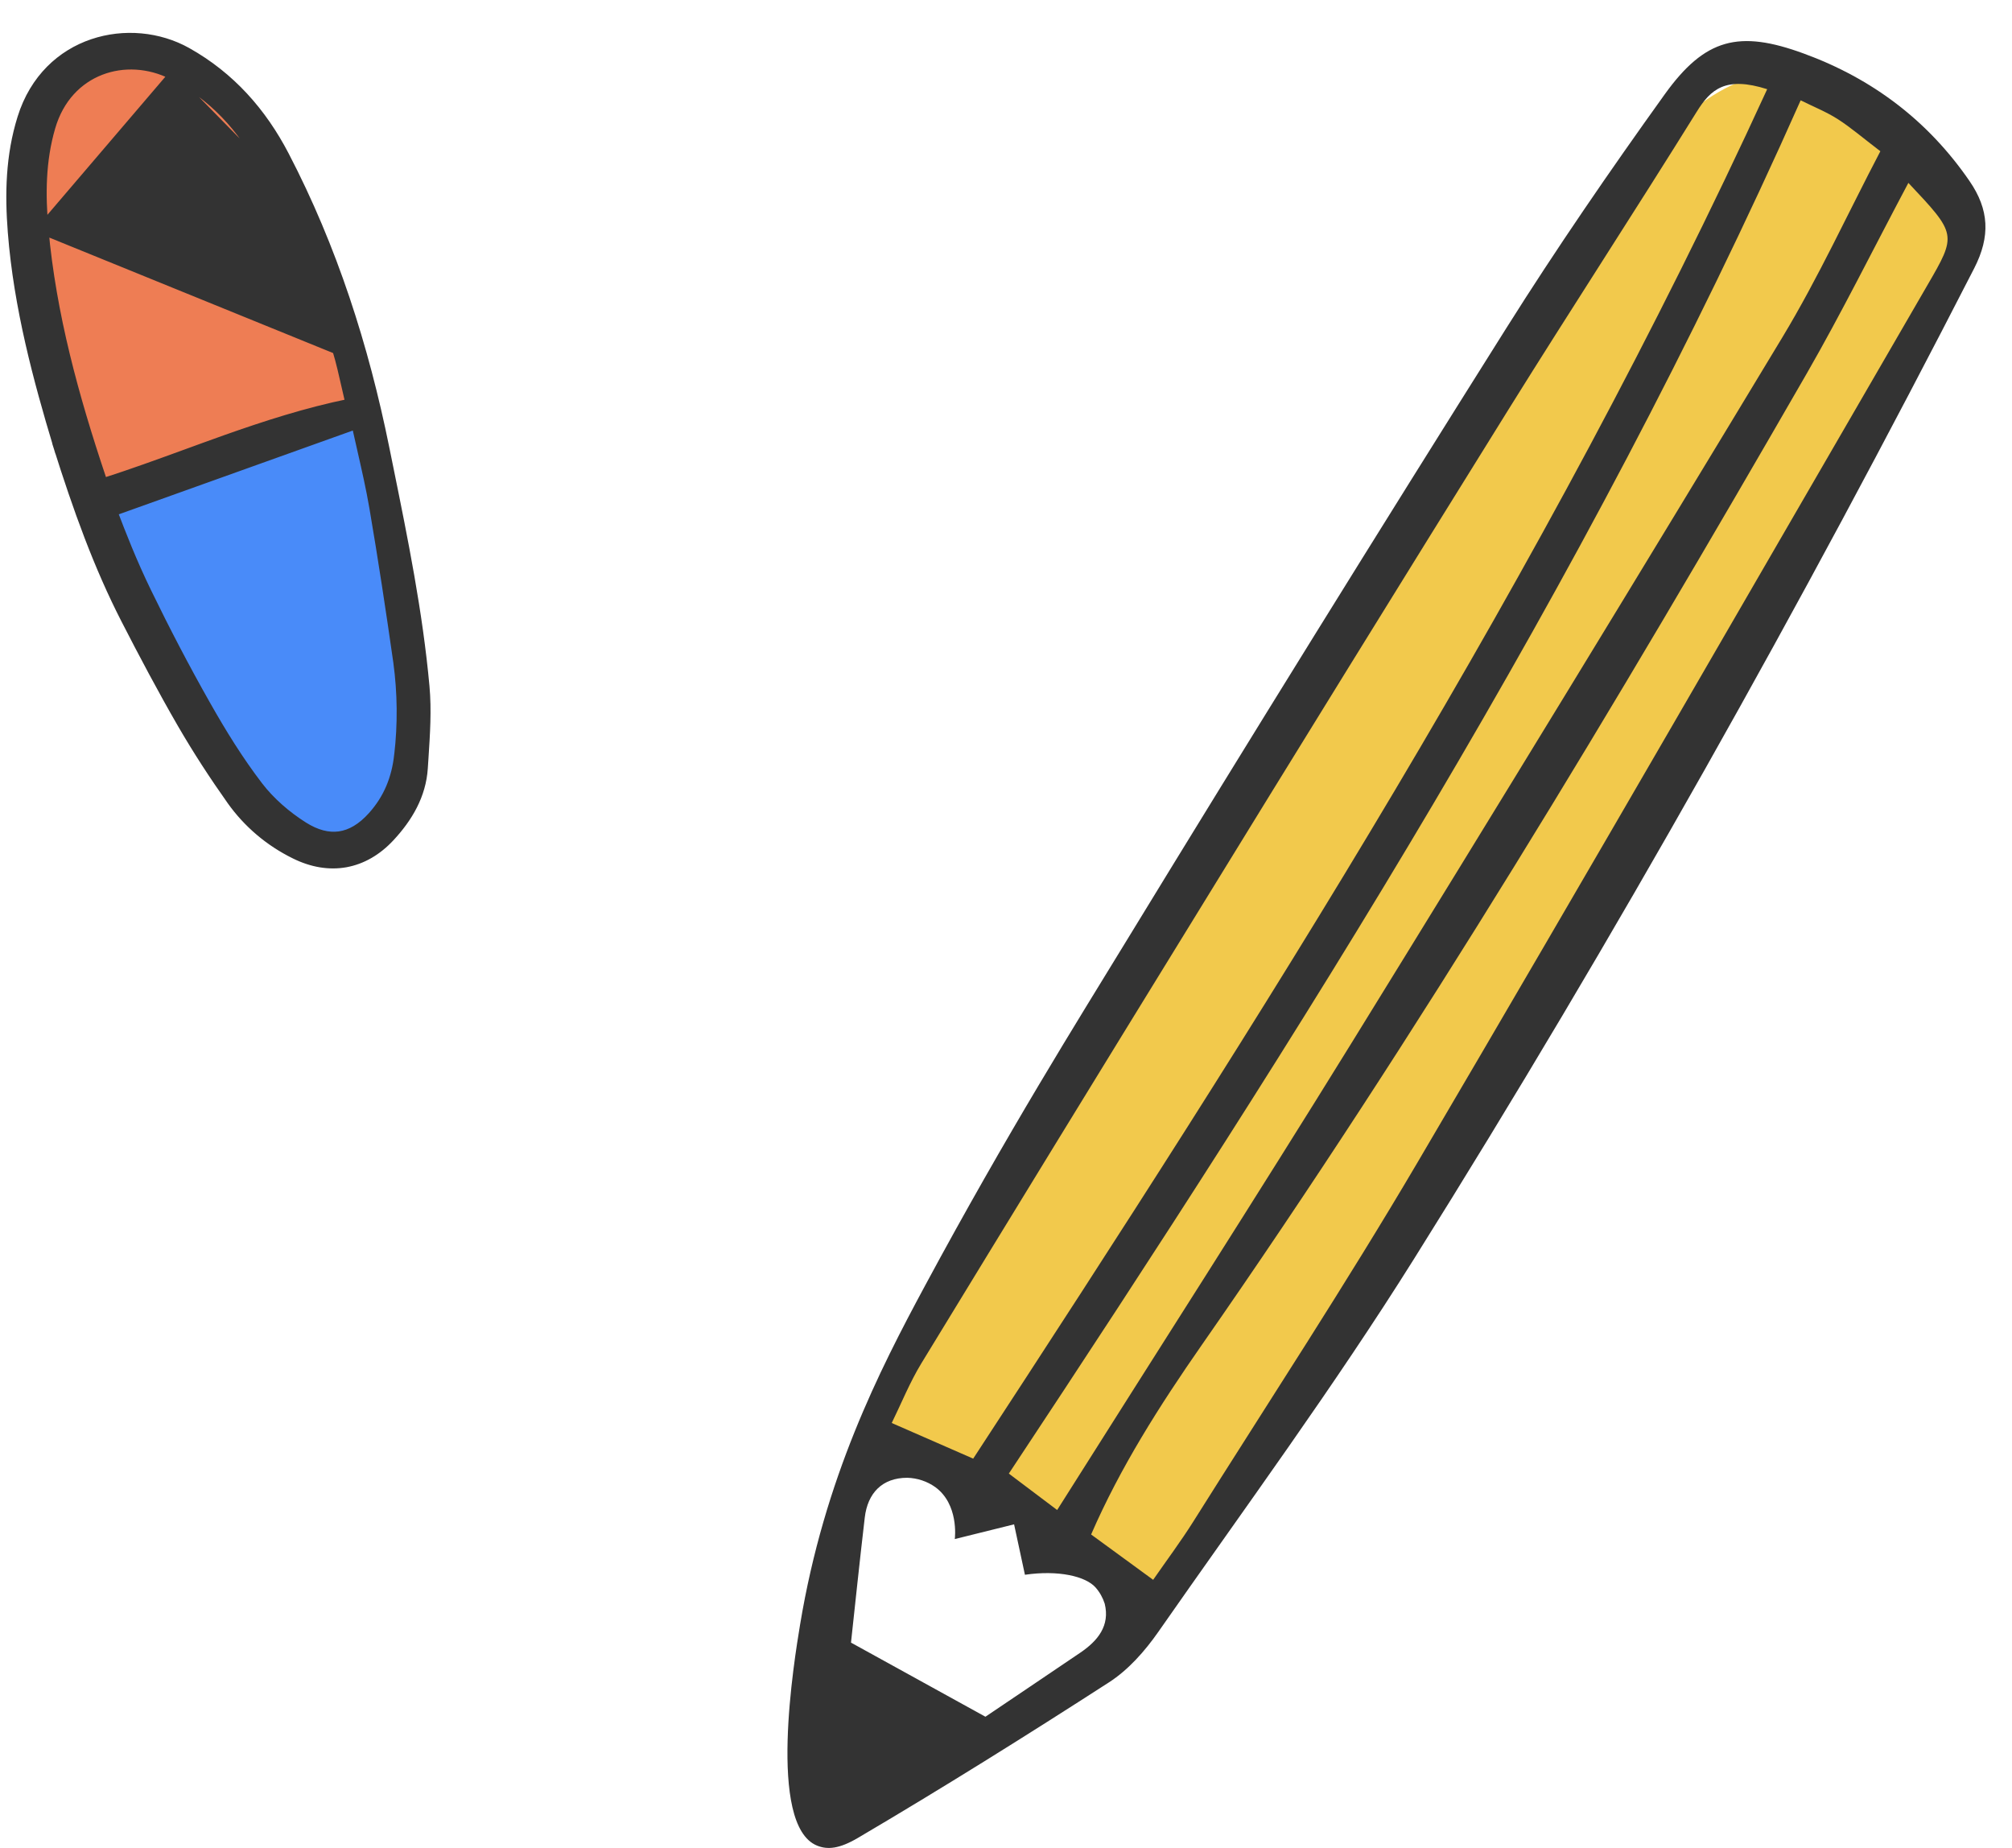
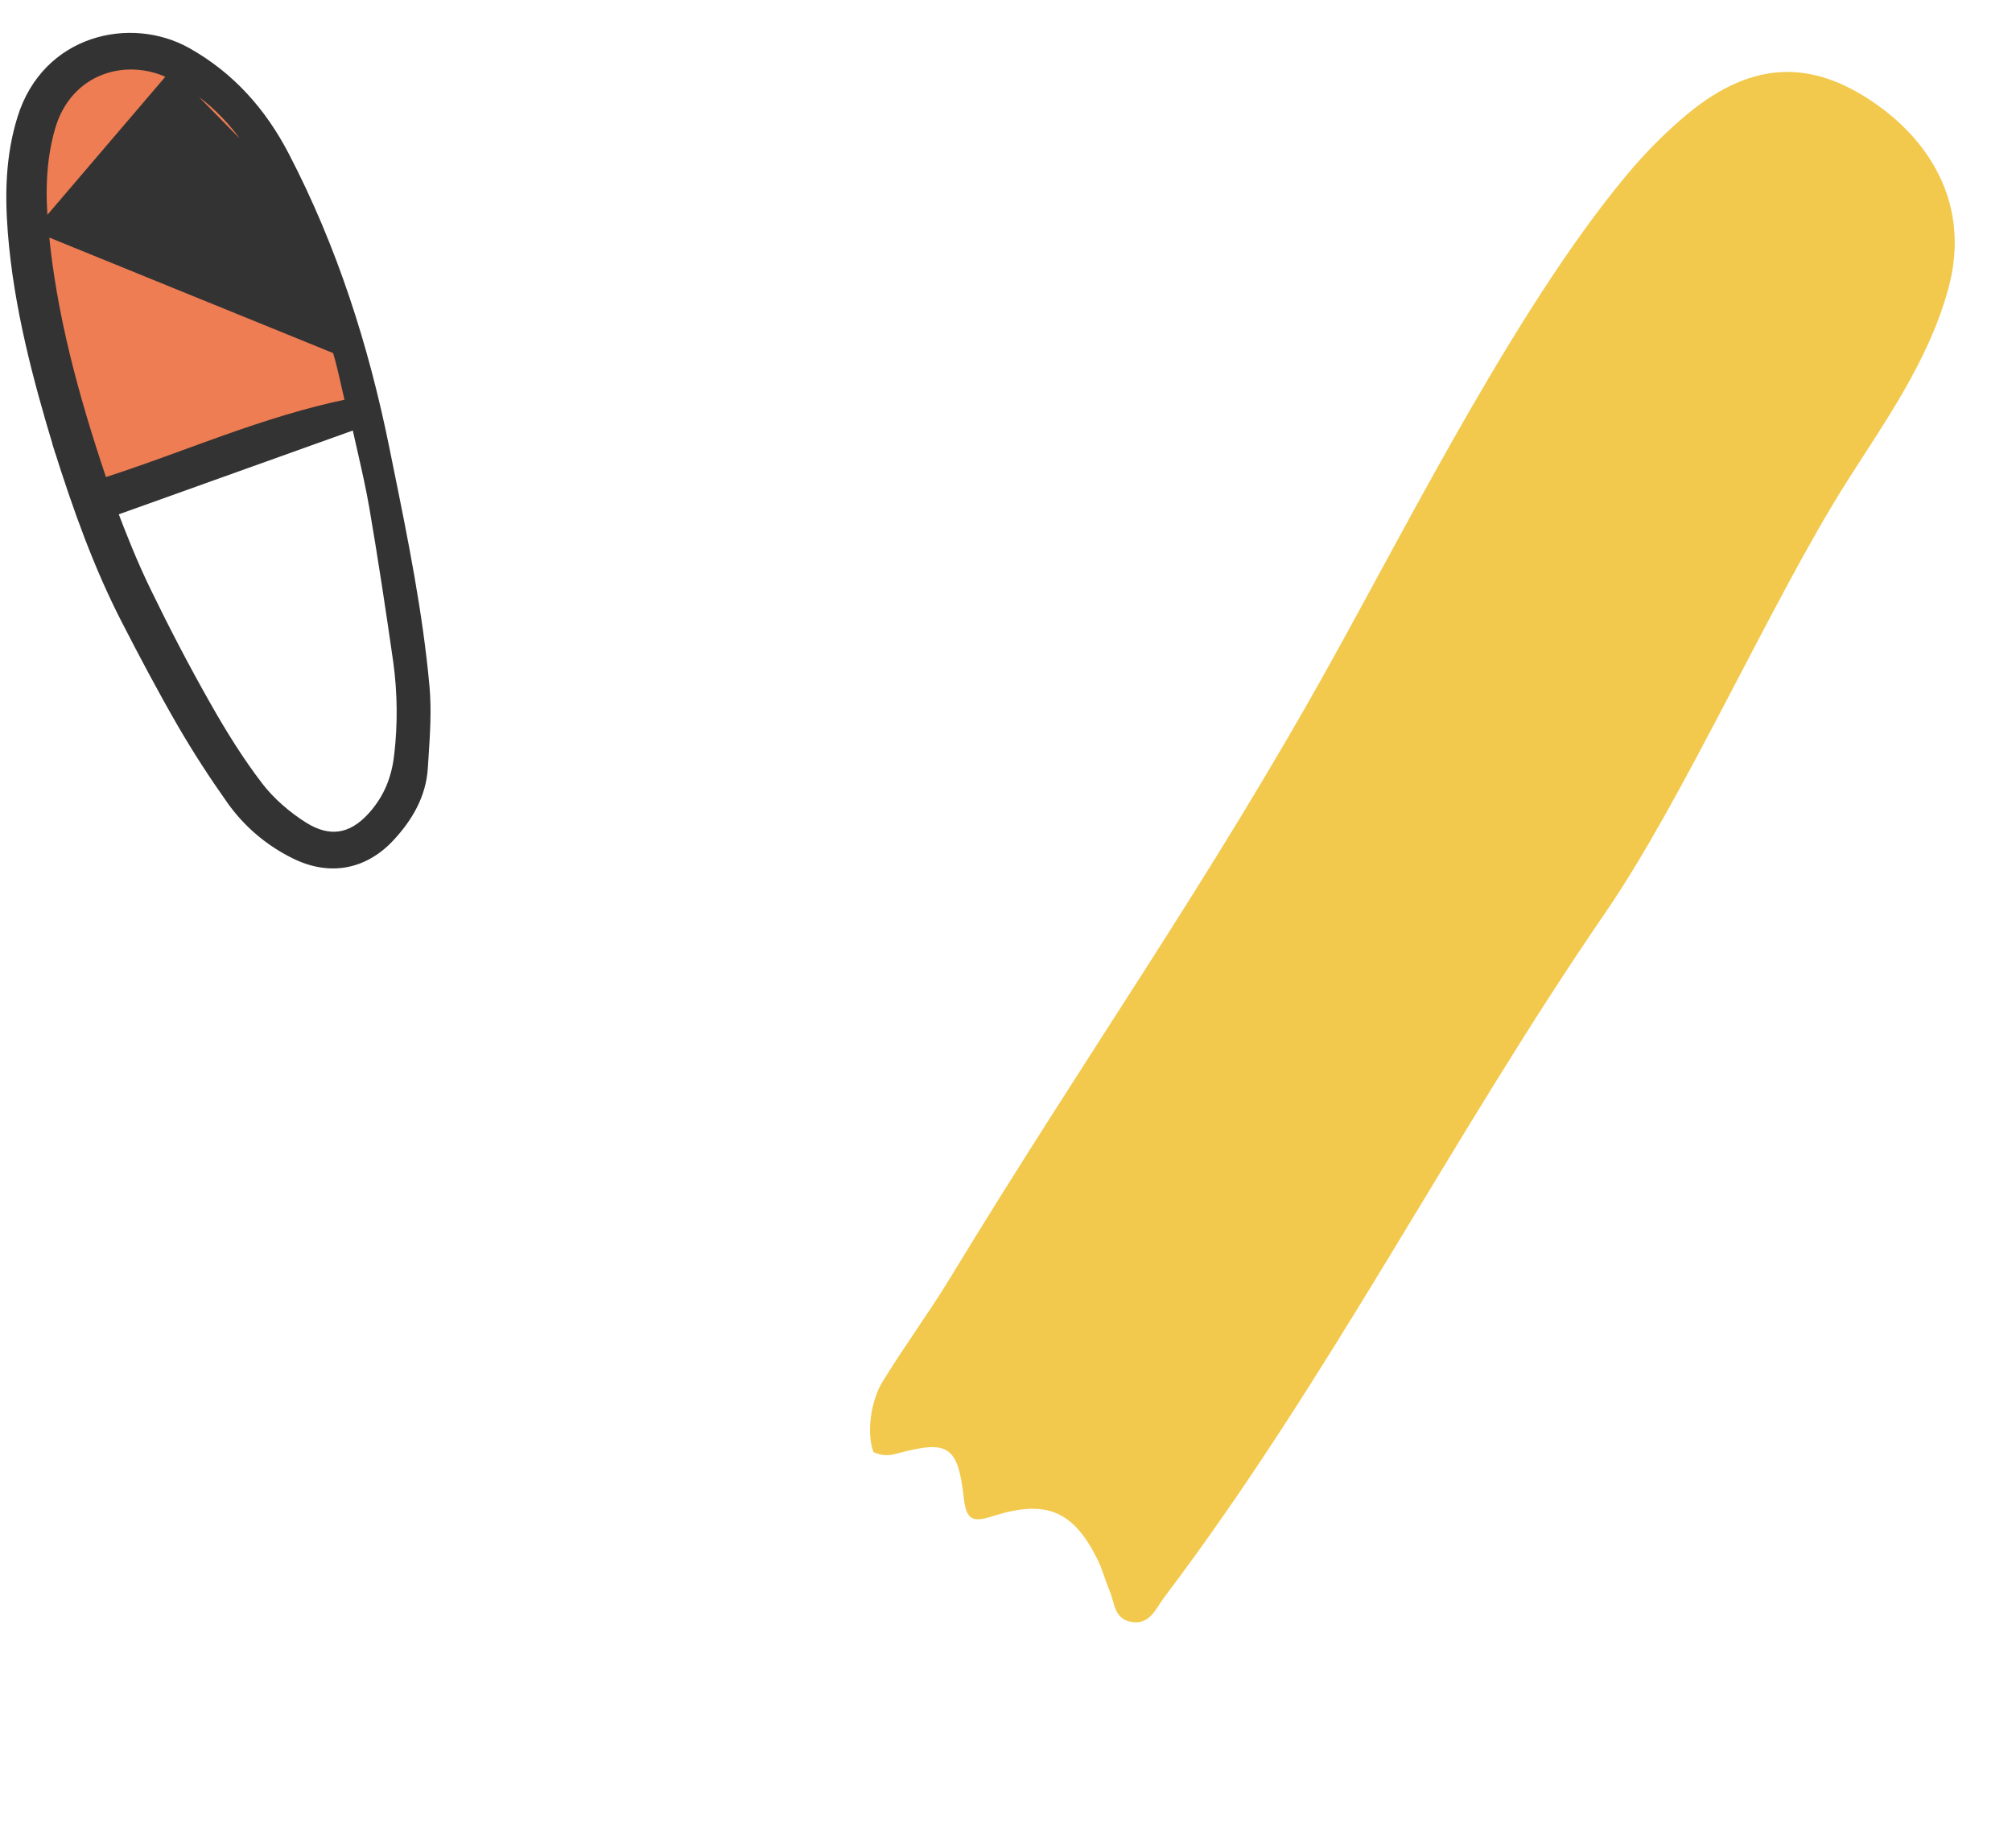
<svg xmlns="http://www.w3.org/2000/svg" width="49" height="45" viewBox="0 0 49 45" fill="none">
-   <path d="M3.3 12.134C3.564 11.817 3.908 11.772 4.013 11.753C4.674 11.626 6.765 10.694 7.34 10.427C7.761 10.231 8.418 9.993 8.606 10.043C9.281 10.221 9.099 11.731 9.393 12.978C9.688 14.231 9.857 15.509 9.897 16.794C9.921 17.579 9.893 18.371 9.683 19.094C9.51 19.691 9.133 20.546 8.528 20.664C7.805 20.806 7.128 20.644 6.909 20.495C6.191 20.006 5.145 18.668 4.181 16.474C3.372 14.636 2.389 13.18 2.377 12.546C2.368 12.036 3.261 12.183 3.302 12.136L3.3 12.134Z" fill="#498BF9" />
  <path d="M8.54 8.454C8.705 8.82 8.85 9.953 8.85 9.953C8.697 10.143 8.436 10.291 8.02 10.379C7.216 10.547 6.643 10.807 6.483 10.846C4.395 11.354 3.962 11.852 3.197 11.722C2.89 11.67 2.529 12.444 2.311 12.15C1.811 11.476 1.585 9.211 1.08 7.19C0.32 4.141 0.507 3.162 1.059 2.381C1.241 2.121 1.749 1.349 2.632 1.206C3.337 1.091 4.042 1.279 4.604 1.605C5.155 1.92 5.633 2.344 6.008 2.851C7.334 4.631 7.115 5.355 8.508 8.464L8.54 8.454Z" fill="#EE7D54" />
  <path d="M8.195 8.523L8.195 8.523C7.726 6.995 7.145 5.509 6.402 4.09L8.195 8.523ZM8.195 8.523C8.283 8.812 8.349 9.105 8.421 9.424C8.449 9.548 8.478 9.677 8.51 9.811C7.461 10.025 6.463 10.348 5.482 10.695C5.161 10.809 4.842 10.926 4.523 11.042C3.862 11.283 3.203 11.523 2.533 11.738C2.531 11.736 2.53 11.733 2.529 11.731C2.524 11.723 2.519 11.715 2.515 11.708C2.499 11.679 2.489 11.659 2.483 11.641C1.818 9.659 1.267 7.657 1.08 5.579L0.981 5.588M8.195 8.523L0.981 5.588M0.981 5.588L1.08 5.579C1.005 4.741 1.01 3.913 1.248 3.099C1.658 1.692 3.076 1.271 4.188 1.834M0.981 5.588L4.188 1.834M4.188 1.834C5.179 2.337 5.894 3.12 6.402 4.09L4.188 1.834ZM5.031 17.168L4.944 17.217L5.031 17.168C4.521 16.268 4.042 15.349 3.59 14.419C3.229 13.677 2.97 13.007 2.763 12.465L8.665 10.352C8.71 10.555 8.755 10.752 8.799 10.945C8.91 11.434 9.016 11.898 9.096 12.367L9.096 12.367C9.309 13.614 9.499 14.867 9.678 16.122C9.78 16.874 9.788 17.636 9.7 18.39L9.699 18.391C9.638 18.951 9.442 19.44 9.062 19.864L9.062 19.864C8.803 20.154 8.535 20.307 8.265 20.345C7.994 20.383 7.705 20.308 7.397 20.114C6.984 19.853 6.593 19.514 6.302 19.134C5.829 18.516 5.416 17.848 5.031 17.168ZM1.396 10.856L1.394 10.857C1.881 12.399 2.376 13.78 3.05 15.093C3.488 15.947 3.939 16.797 4.42 17.63L4.42 17.63C4.792 18.272 5.198 18.895 5.627 19.501L5.627 19.501C6.023 20.058 6.555 20.509 7.174 20.813C7.596 21.023 8.02 21.092 8.421 21.02C8.822 20.947 9.192 20.734 9.509 20.393C9.948 19.921 10.277 19.369 10.319 18.703L10.319 18.703C10.325 18.617 10.33 18.532 10.336 18.447C10.373 17.877 10.412 17.293 10.36 16.72L10.36 16.72C10.196 14.918 9.836 13.144 9.477 11.378C9.446 11.224 9.415 11.069 9.383 10.915L9.383 10.915C8.881 8.437 8.116 6.041 6.94 3.781L6.94 3.781C6.39 2.725 5.623 1.853 4.559 1.257L4.559 1.257C3.186 0.488 1.129 0.936 0.524 2.87L0.524 2.871C0.236 3.792 0.217 4.724 0.29 5.654L0.29 5.654C0.434 7.49 0.913 9.255 1.395 10.857L1.396 10.856Z" fill="#333333" stroke="#333333" stroke-width="0.2" />
  <path d="M21.27 35.358C21.084 34.834 21.238 34.06 21.492 33.649C22.015 32.793 22.616 31.982 23.136 31.126C26.515 25.566 29.442 21.482 32.462 16.033C34.437 12.47 37.118 7.164 39.782 4.067C40.142 3.652 40.531 3.263 40.948 2.902C42.599 1.461 44.031 1.477 45.459 2.381C46.962 3.334 48.024 4.952 47.445 7.045C46.958 8.806 45.919 10.245 44.972 11.739C43.164 14.592 41.013 19.436 39.1 22.22C35.325 27.716 32.378 33.577 28.35 38.902C28.139 39.181 27.997 39.595 27.519 39.489C27.128 39.403 27.142 39.013 27.022 38.735C26.915 38.484 26.848 38.215 26.727 37.972C26.14 36.793 25.487 36.51 24.199 36.914C23.755 37.054 23.54 37.075 23.476 36.508C23.328 35.192 23.096 35.06 21.838 35.398C21.65 35.449 21.477 35.458 21.27 35.359L21.27 35.358Z" fill="#F2C94C" />
-   <path d="M23.253 37.478C23.258 37.44 23.35 36.629 22.776 36.212C22.578 36.072 22.341 35.993 22.096 35.986C21.484 35.986 21.129 36.36 21.06 36.958C20.935 38.026 20.823 39.096 20.725 40L23.999 41.805C24.657 41.36 25.489 40.802 26.317 40.24C26.737 39.954 27.036 39.586 26.904 39.052C26.858 38.908 26.784 38.775 26.684 38.66C26.442 38.384 25.775 38.229 24.961 38.348L24.697 37.12C24.175 37.249 23.775 37.348 23.254 37.478L23.253 37.478ZM25.746 36.771C28.183 32.91 30.578 29.182 32.905 25.415C36.435 19.698 39.937 13.964 43.409 8.212C44.286 6.759 44.995 5.209 45.794 3.683C45.358 3.351 45.07 3.101 44.752 2.898C44.477 2.723 44.169 2.6 43.853 2.443C38.601 14.272 31.695 25.12 24.569 35.884C24.995 36.205 25.371 36.489 25.746 36.771L25.746 36.771ZM46.476 4.454C45.61 6.084 44.853 7.615 44.002 9.094C39.364 17.145 34.588 25.114 29.266 32.755C28.241 34.227 27.279 35.74 26.573 37.367L28.084 38.471C28.419 37.987 28.76 37.532 29.062 37.052C30.889 34.147 32.776 31.275 34.515 28.319C38.694 21.216 42.804 14.073 46.939 6.946C47.659 5.707 47.656 5.707 46.476 4.453L46.476 4.454ZM43.038 2.172C42.025 1.85 41.662 2.172 41.32 2.724C39.812 5.15 38.25 7.543 36.74 9.968C34.15 14.132 31.572 18.303 29.006 22.482C26.81 26.049 24.621 29.621 22.44 33.197C22.155 33.665 21.949 34.18 21.717 34.652L23.701 35.52C30.719 24.782 37.625 13.974 43.038 2.171L43.038 2.172ZM22.523 31.318C24.546 27.561 26.229 24.883 27.422 22.929C30.477 17.927 33.567 12.944 36.69 7.982C37.908 6.047 39.207 4.158 40.541 2.299C41.526 0.927 42.355 0.728 43.924 1.302C45.604 1.915 46.958 2.943 47.965 4.408C48.443 5.103 48.478 5.754 48.08 6.532C43.864 14.753 39.35 22.815 34.438 30.654C32.491 33.762 30.309 36.729 28.207 39.742C27.884 40.205 27.48 40.663 27.009 40.967C24.995 42.266 22.96 43.539 20.893 44.756C20.442 45.022 20.154 45.048 19.897 44.943C18.677 44.444 19.347 40.401 19.484 39.569C20.076 35.99 21.419 33.369 22.523 31.318Z" fill="#333333" />
</svg>